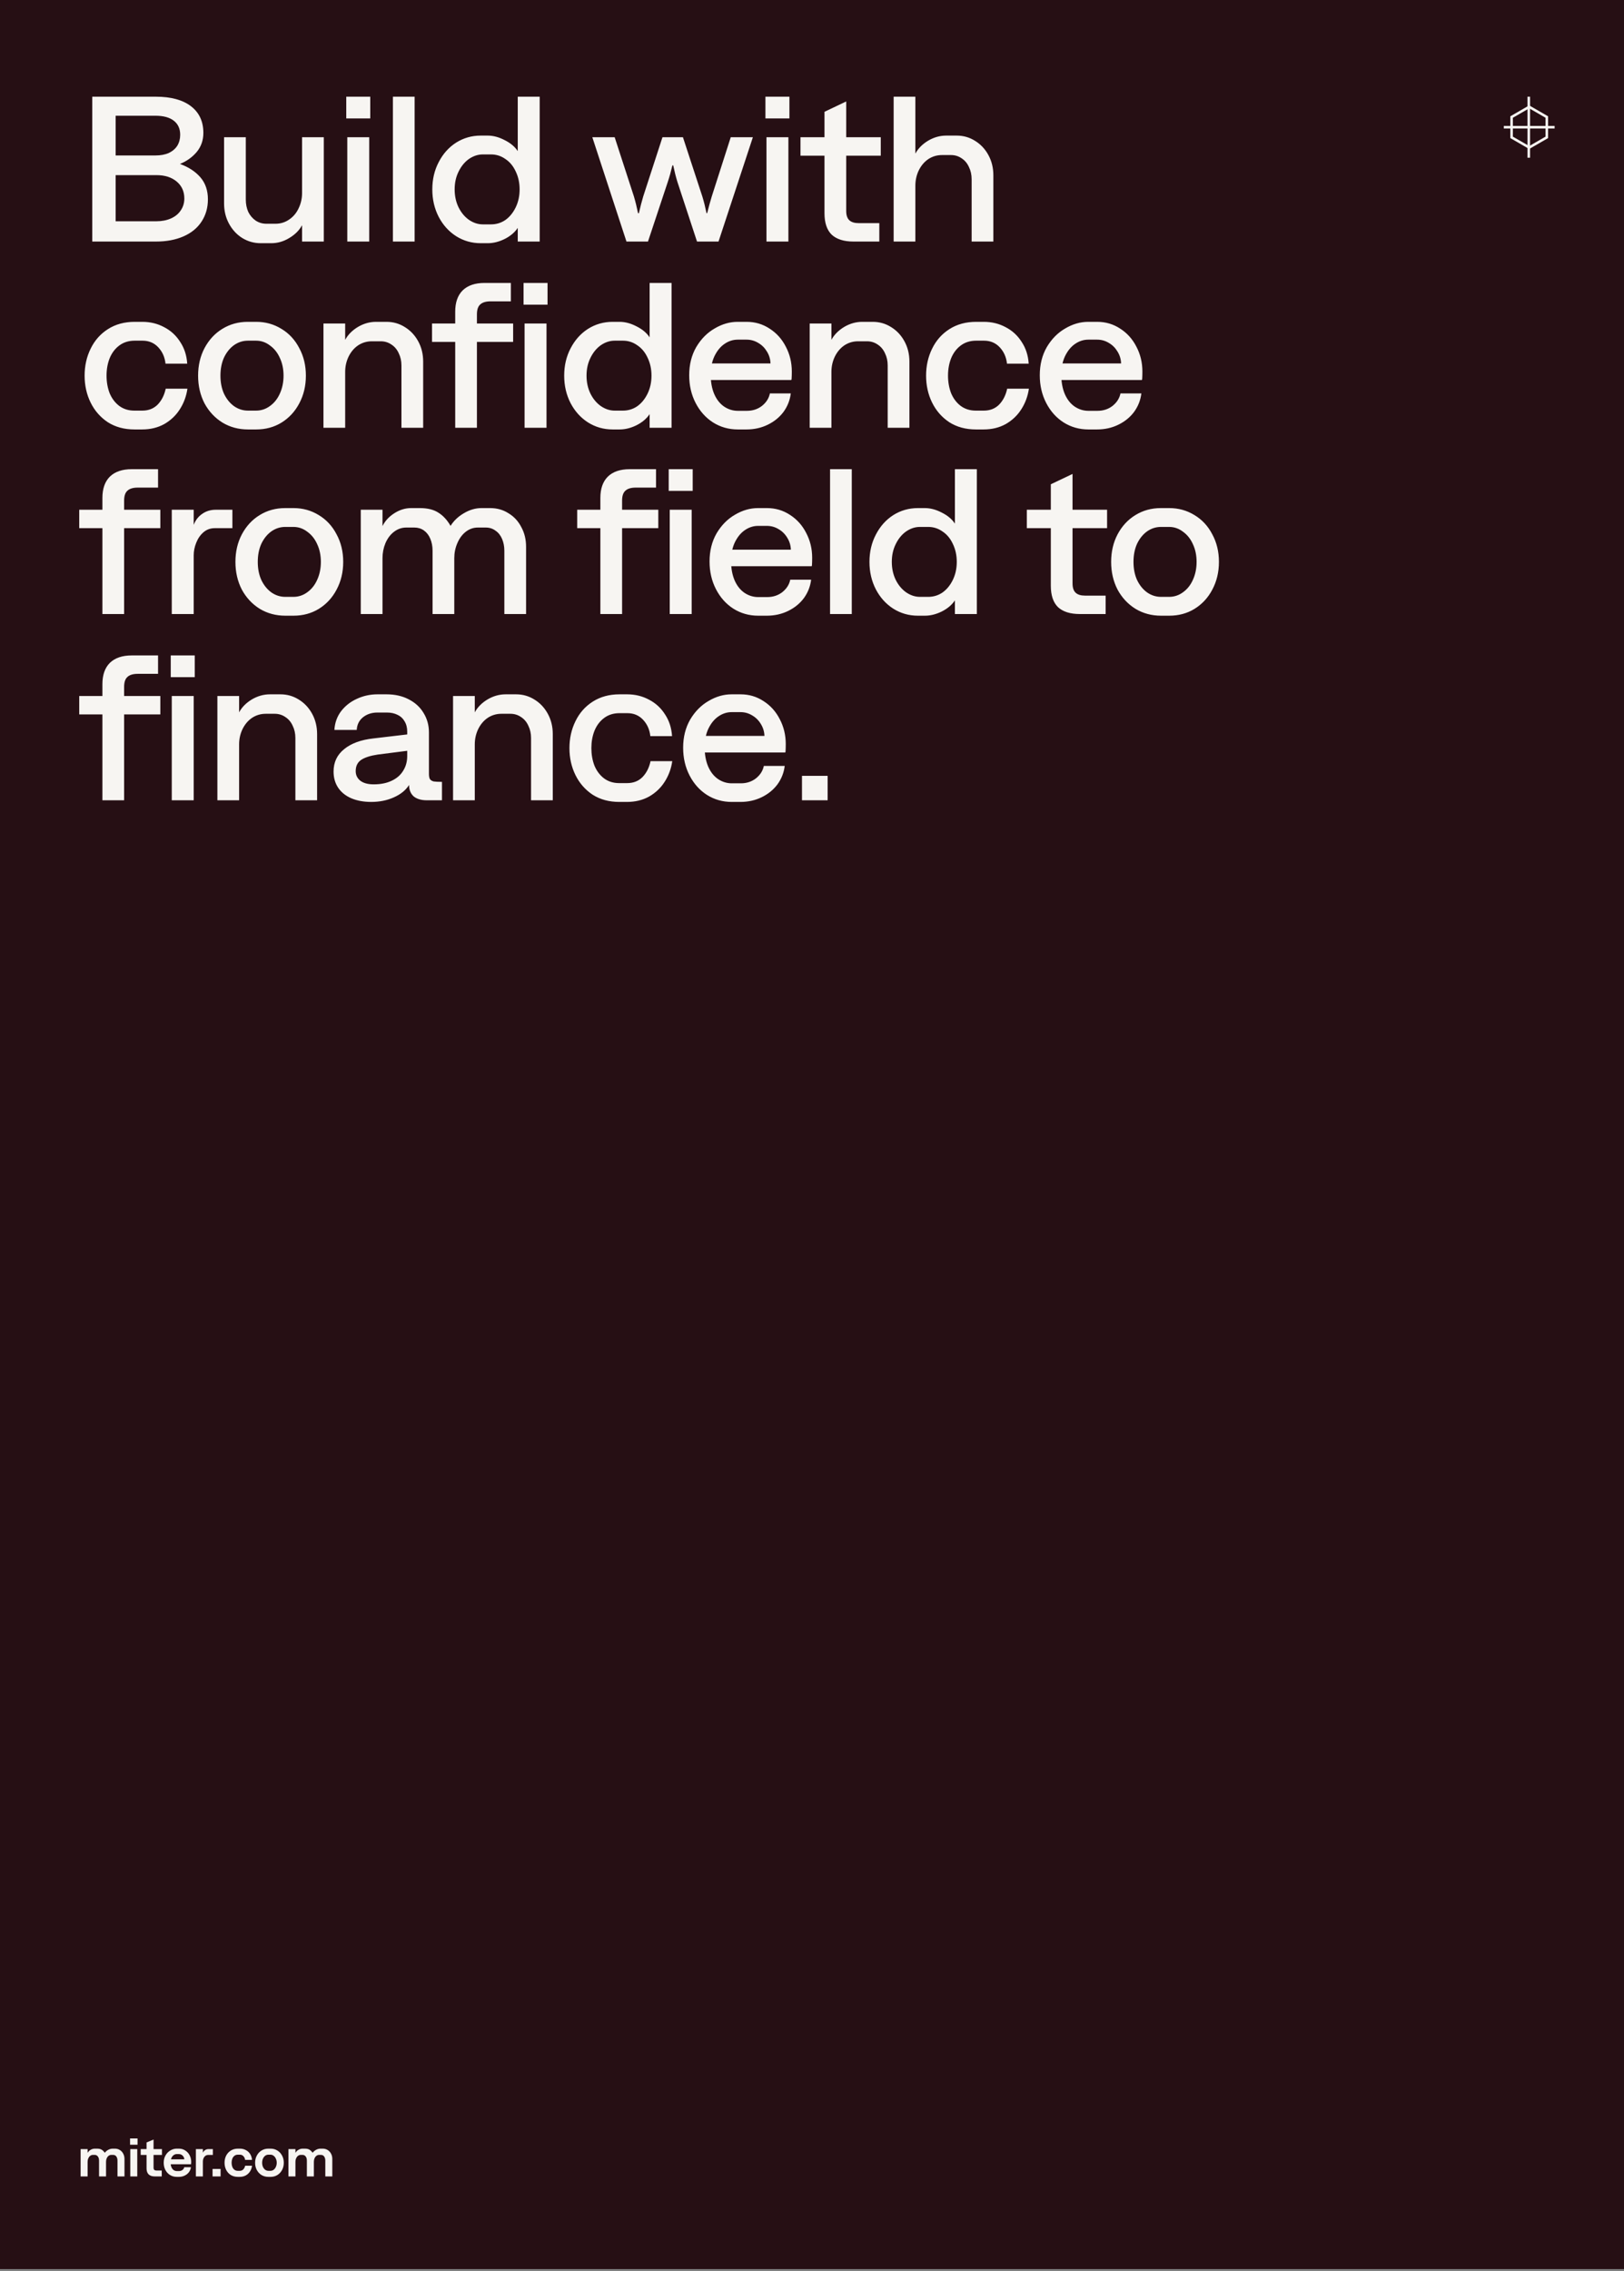
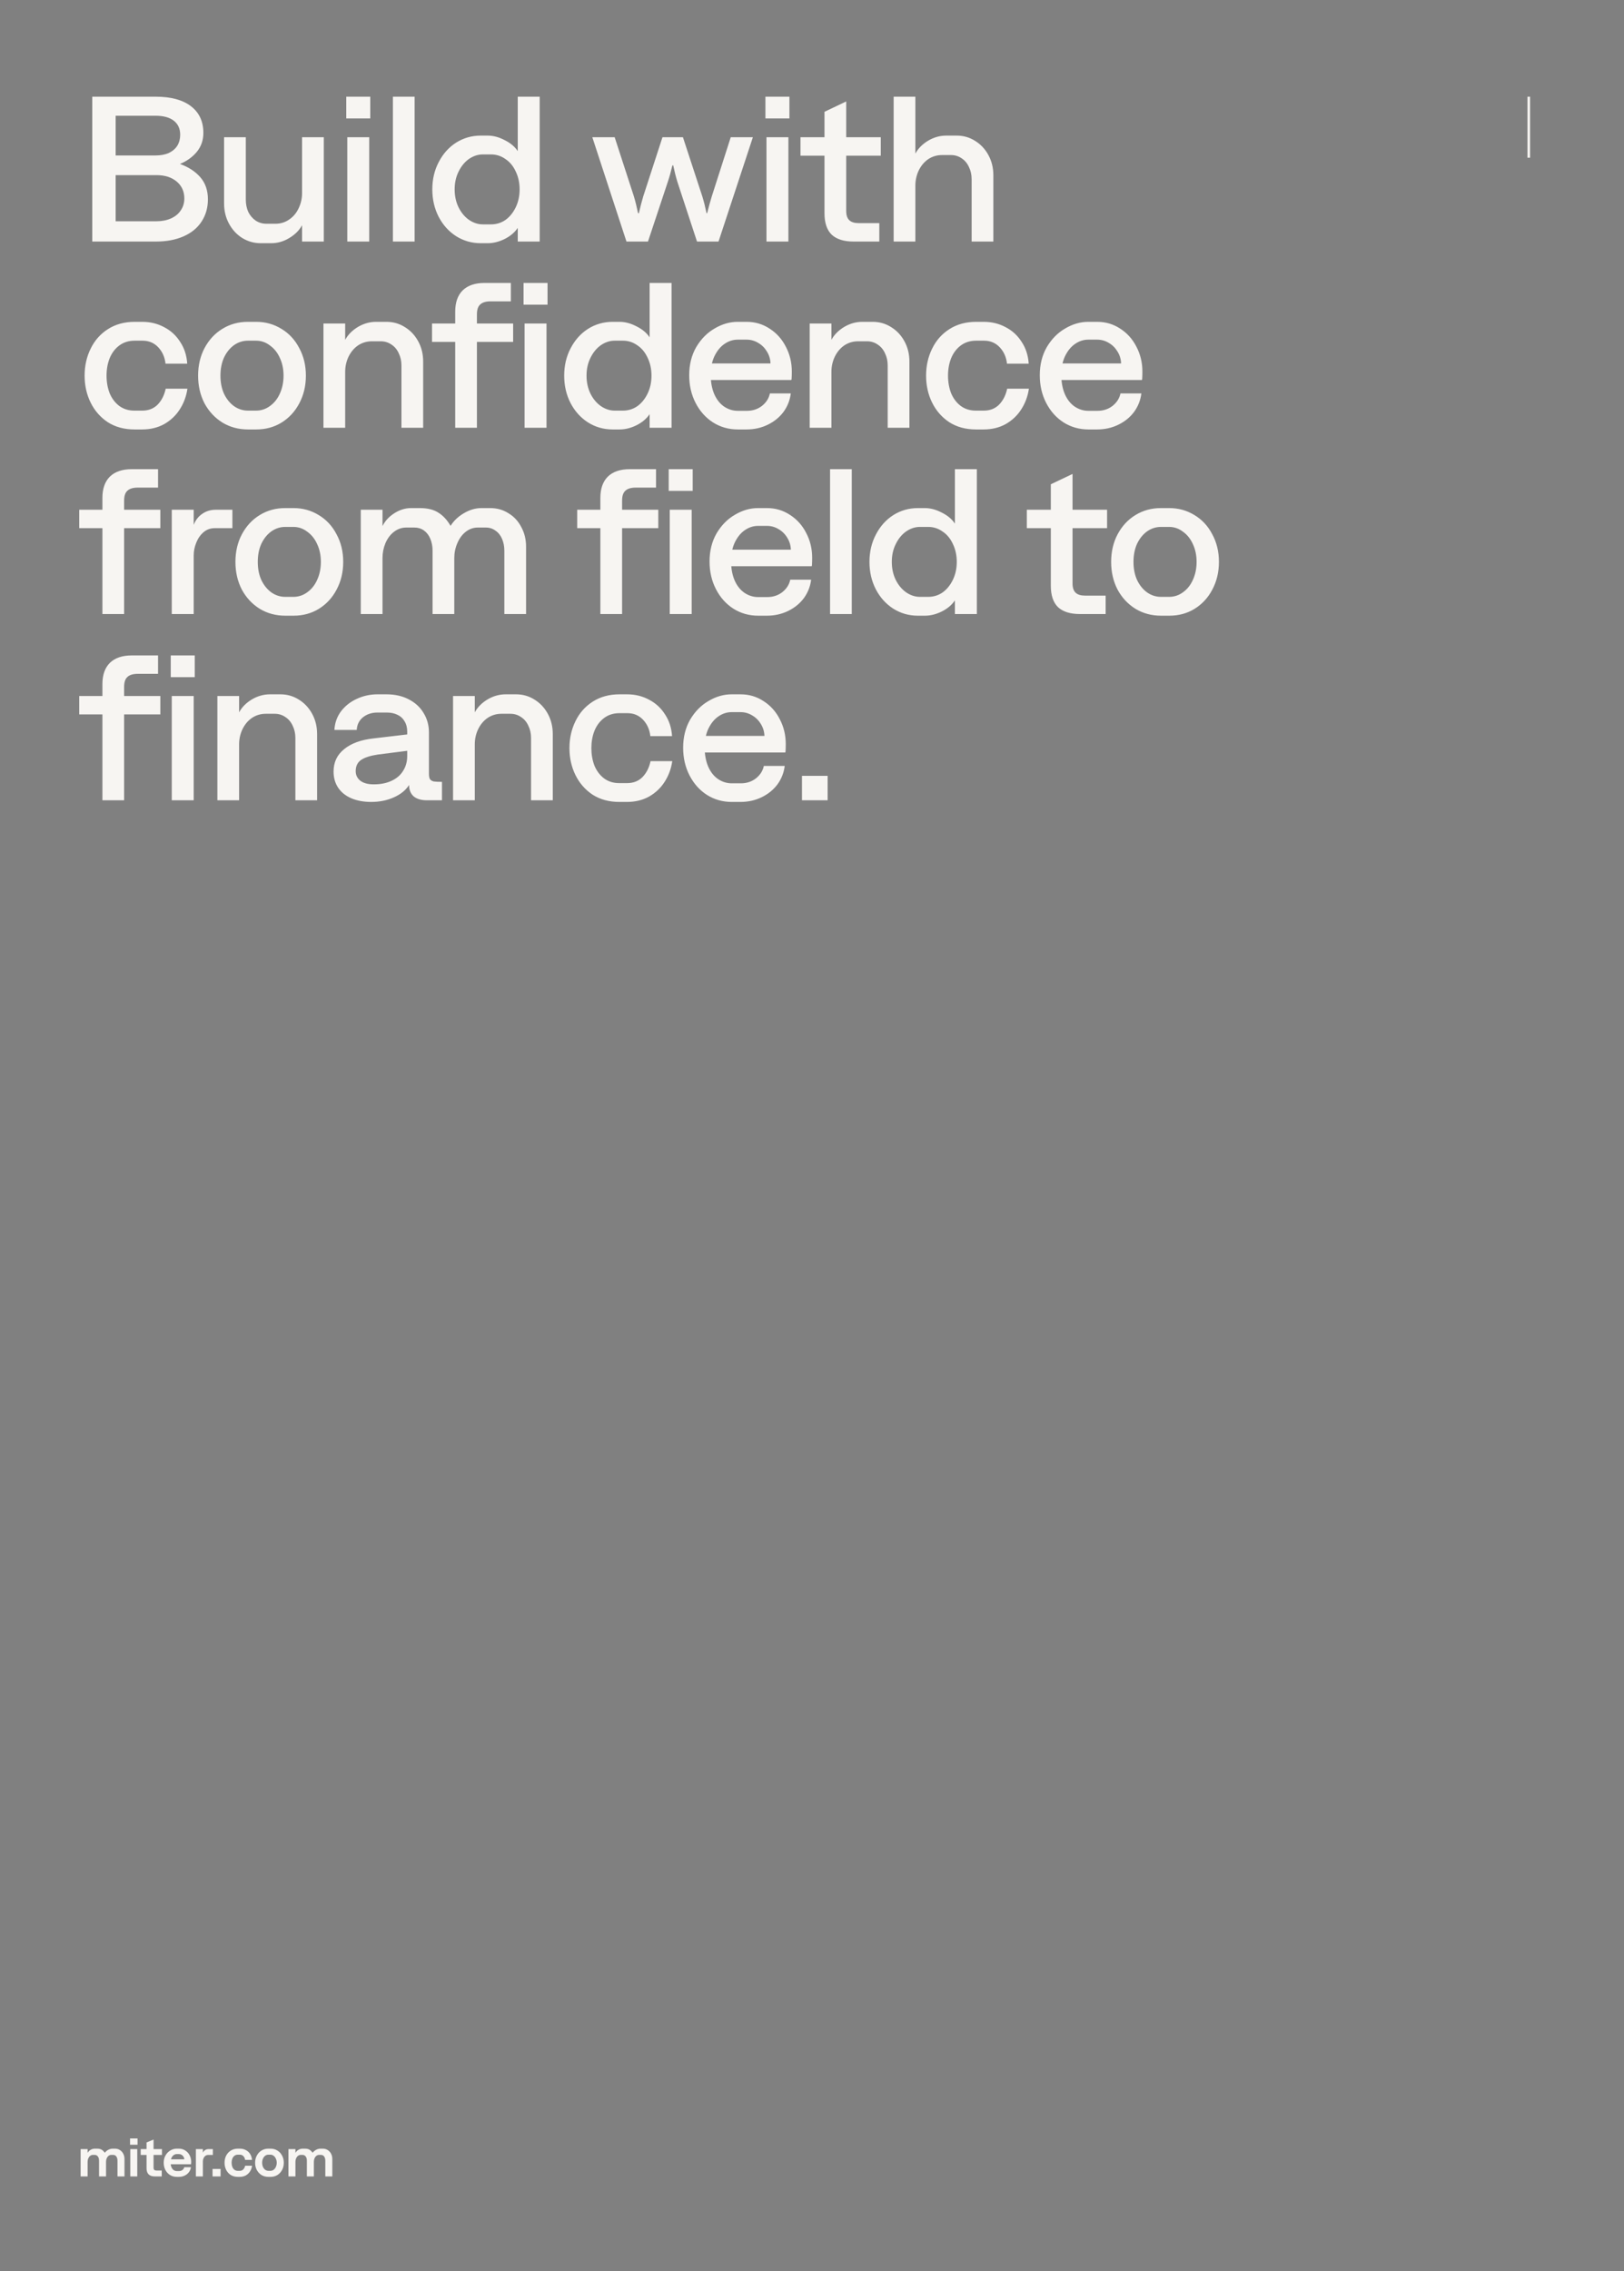
<svg xmlns="http://www.w3.org/2000/svg" width="628" height="878" viewBox="0 0 628 878" fill="none">
  <rect x="0" y="0" width="628" height="878" fill="#808080" stroke="none" />
-   <rect width="628" height="877.206" fill="#260F14" />
  <line x1="591.179" y1="37.381" x2="591.179" y2="60.968" stroke="#F7F5F2" stroke-width="0.983" />
-   <path d="M591.343 41.31L598.152 45.242V53.104L591.343 57.035L584.534 53.104V45.242L591.343 41.31Z" stroke="#F7F5F2" stroke-width="0.983" />
-   <path d="M601.172 49.174H581.516" stroke="#F7F5F2" stroke-width="0.983" />
  <path d="M35.68 37.381H60.24C66.107 37.381 70.64 38.608 73.84 41.061C77.04 43.514 78.64 46.954 78.64 51.381C78.64 54.208 77.787 56.661 76.08 58.741C74.373 60.767 72.213 62.314 69.6 63.381C72.96 64.608 75.6 66.341 77.52 68.581C79.44 70.821 80.4 73.647 80.4 77.061C80.4 80.314 79.573 83.194 77.92 85.701C76.32 88.154 74 90.047 70.96 91.381C67.92 92.714 64.373 93.381 60.32 93.381H35.68V37.381ZM60.48 85.541C62.613 85.541 64.507 85.168 66.16 84.421C67.813 83.674 69.067 82.634 69.92 81.301C70.827 79.968 71.28 78.448 71.28 76.741C71.28 74.021 70.293 71.834 68.32 70.181C66.347 68.528 63.733 67.701 60.48 67.701H44.72V85.541H60.48ZM60.08 60.101C62.107 60.101 63.84 59.781 65.28 59.141C66.72 58.447 67.813 57.514 68.56 56.341C69.307 55.114 69.68 53.701 69.68 52.101C69.68 49.754 68.853 47.941 67.2 46.661C65.547 45.381 63.173 44.741 60.08 44.741H44.72V60.101H60.08ZM125.211 93.381H116.811V87.061C115.744 89.034 114.091 90.688 111.851 92.021C109.664 93.354 107.344 94.021 104.891 94.021H100.811C98.251 94.021 95.877 93.354 93.691 92.021C91.557 90.688 89.851 88.847 88.571 86.501C87.291 84.154 86.651 81.541 86.651 78.661V53.061H95.051V77.141C95.051 78.901 95.371 80.501 96.011 81.941C96.704 83.328 97.664 84.448 98.891 85.301C100.117 86.101 101.504 86.501 103.051 86.501H106.491C108.464 86.501 110.224 85.968 111.771 84.901C113.371 83.834 114.597 82.394 115.451 80.581C116.357 78.714 116.811 76.741 116.811 74.661V53.061H125.211V93.381ZM134.298 53.061H142.778V93.381H134.298V53.061ZM143.178 37.381V45.781H133.898V37.381H143.178ZM151.935 37.381H160.335V93.381H151.935V37.381ZM185.894 94.021C182.428 94.021 179.254 93.114 176.374 91.301C173.548 89.487 171.308 87.007 169.654 83.861C168.001 80.661 167.174 77.114 167.174 73.221C167.174 69.328 168.001 65.808 169.654 62.661C171.308 59.461 173.548 56.954 176.374 55.141C179.254 53.328 182.428 52.421 185.894 52.421H188.614C190.748 52.421 192.934 53.008 195.174 54.181C197.414 55.301 199.094 56.714 200.214 58.421V37.381H208.694V93.381H200.214V88.101C199.041 89.861 197.334 91.301 195.094 92.421C192.908 93.487 190.748 94.021 188.614 94.021H185.894ZM189.894 86.741C191.921 86.741 193.761 86.181 195.414 85.061C197.068 83.888 198.401 82.261 199.414 80.181C200.428 78.101 200.934 75.781 200.934 73.221C200.934 70.661 200.428 68.341 199.414 66.261C198.454 64.181 197.121 62.581 195.414 61.461C193.761 60.288 191.921 59.701 189.894 59.701H186.694C184.828 59.701 183.041 60.288 181.334 61.461C179.681 62.634 178.348 64.261 177.334 66.341C176.321 68.368 175.814 70.661 175.814 73.221C175.814 75.781 176.321 78.101 177.334 80.181C178.348 82.207 179.681 83.808 181.334 84.981C183.041 86.154 184.828 86.741 186.694 86.741H189.894ZM229.054 53.061H237.694L245.134 75.941C245.721 77.914 246.254 80.074 246.734 82.421H247.054C247.588 80.074 248.148 77.914 248.734 75.941L256.174 53.061H264.094L271.614 76.021C272.201 77.941 272.734 80.074 273.214 82.421H273.454C274.041 80.074 274.628 77.941 275.214 76.021L282.574 53.061H291.134L277.854 93.381H269.534L261.934 70.261C261.348 68.341 260.814 66.234 260.334 63.941H260.014C259.481 66.234 258.894 68.341 258.254 70.261L250.574 93.381H242.254L229.054 53.061ZM296.391 53.061H304.871V93.381H296.391V53.061ZM305.271 37.381V45.781H295.991V37.381H305.271ZM327.229 39.221V53.061H340.589V60.181H327.229V81.541C327.229 83.194 327.629 84.394 328.429 85.141C329.229 85.888 330.429 86.261 332.029 86.261H340.029V93.381H330.029C326.349 93.381 323.549 92.501 321.629 90.741C319.762 88.927 318.829 86.154 318.829 82.421V60.181H309.549V53.061H318.829V43.221L327.229 39.221ZM345.572 37.381H353.972V59.381C355.039 57.407 356.666 55.754 358.852 54.421C361.092 53.087 363.439 52.421 365.892 52.421H369.972C372.532 52.421 374.879 53.087 377.012 54.421C379.199 55.754 380.932 57.594 382.212 59.941C383.492 62.288 384.132 64.901 384.132 67.781V93.381H375.732V69.301C375.732 67.541 375.386 65.968 374.692 64.581C374.052 63.141 373.119 62.021 371.892 61.221C370.666 60.367 369.279 59.941 367.732 59.941H364.292C362.319 59.941 360.532 60.474 358.932 61.541C357.386 62.608 356.159 64.074 355.252 65.941C354.399 67.754 353.972 69.701 353.972 71.781V93.381H345.572V37.381ZM52 166.021C48.053 166.021 44.613 165.088 41.68 163.221C38.8 161.301 36.587 158.768 35.04 155.621C33.493 152.474 32.72 149.008 32.72 145.221C32.72 141.434 33.493 137.968 35.04 134.821C36.587 131.621 38.827 129.088 41.76 127.221C44.693 125.354 48.133 124.421 52.08 124.421H55.04C58.133 124.421 60.96 125.114 63.52 126.501C66.08 127.834 68.133 129.728 69.68 132.181C71.28 134.581 72.187 137.381 72.4 140.581H64C63.733 138.074 62.8 135.968 61.2 134.261C59.6 132.554 57.573 131.701 55.12 131.701H52.08C49.787 131.701 47.813 132.314 46.16 133.541C44.507 134.768 43.253 136.421 42.4 138.501C41.6 140.528 41.2 142.768 41.2 145.221C41.2 147.674 41.6 149.941 42.4 152.021C43.253 154.048 44.48 155.674 46.08 156.901C47.733 158.128 49.68 158.741 51.92 158.741H55.04C57.44 158.741 59.413 157.968 60.96 156.421C62.507 154.821 63.547 152.768 64.08 150.261H72.48C72.053 153.194 71.067 155.861 69.52 158.261C68.027 160.608 66.027 162.501 63.52 163.941C61.013 165.328 58.16 166.021 54.96 166.021H52ZM95.886 166.021C92.259 166.021 88.979 165.141 86.046 163.381C83.112 161.568 80.792 159.088 79.086 155.941C77.432 152.741 76.606 149.168 76.606 145.221C76.606 141.274 77.432 137.728 79.086 134.581C80.792 131.381 83.086 128.901 85.966 127.141C88.899 125.328 92.179 124.421 95.806 124.421H99.086C102.659 124.421 105.912 125.328 108.846 127.141C111.779 128.901 114.072 131.381 115.726 134.581C117.432 137.728 118.286 141.274 118.286 145.221C118.286 149.168 117.432 152.741 115.726 155.941C114.072 159.088 111.779 161.568 108.846 163.381C105.966 165.141 102.712 166.021 99.086 166.021H95.886ZM99.006 158.741C100.979 158.741 102.766 158.154 104.366 156.981C106.019 155.808 107.299 154.208 108.206 152.181C109.166 150.101 109.646 147.781 109.646 145.221C109.646 142.661 109.166 140.368 108.206 138.341C107.299 136.314 106.019 134.714 104.366 133.541C102.766 132.314 100.979 131.701 99.006 131.701H95.886C93.912 131.701 92.099 132.288 90.446 133.461C88.846 134.634 87.566 136.234 86.606 138.261C85.699 140.288 85.246 142.608 85.246 145.221C85.246 147.834 85.699 150.154 86.606 152.181C87.566 154.208 88.846 155.808 90.446 156.981C92.099 158.154 93.912 158.741 95.886 158.741H99.006ZM125.079 125.061H133.479V131.381C134.545 129.408 136.172 127.754 138.359 126.421C140.599 125.088 142.945 124.421 145.399 124.421H149.479C152.039 124.421 154.385 125.088 156.519 126.421C158.705 127.754 160.439 129.594 161.719 131.941C162.999 134.288 163.639 136.901 163.639 139.781V165.381H155.239V141.301C155.239 139.541 154.892 137.968 154.199 136.581C153.559 135.141 152.625 134.021 151.399 133.221C150.172 132.368 148.785 131.941 147.239 131.941H143.799C141.825 131.941 140.039 132.474 138.439 133.541C136.892 134.608 135.665 136.074 134.759 137.941C133.905 139.754 133.479 141.701 133.479 143.781V165.381H125.079V125.061ZM176.028 132.181H167.068V125.061H176.028V120.501C176.028 116.928 176.988 114.181 178.908 112.261C180.881 110.341 183.708 109.381 187.388 109.381H197.548V116.501H189.708C187.895 116.501 186.561 116.901 185.708 117.701C184.855 118.448 184.428 119.728 184.428 121.541V125.061H198.428V132.181H184.428V165.381H176.028V132.181ZM202.854 125.061H211.334V165.381H202.854V125.061ZM211.734 109.381V117.781H202.454V109.381H211.734ZM236.891 166.021C233.425 166.021 230.251 165.114 227.371 163.301C224.545 161.488 222.305 159.008 220.651 155.861C218.998 152.661 218.171 149.114 218.171 145.221C218.171 141.328 218.998 137.808 220.651 134.661C222.305 131.461 224.545 128.954 227.371 127.141C230.251 125.328 233.425 124.421 236.891 124.421H239.611C241.745 124.421 243.931 125.008 246.171 126.181C248.411 127.301 250.091 128.714 251.211 130.421V109.381H259.691V165.381H251.211V160.101C250.038 161.861 248.331 163.301 246.091 164.421C243.905 165.488 241.745 166.021 239.611 166.021H236.891ZM240.891 158.741C242.918 158.741 244.758 158.181 246.411 157.061C248.065 155.888 249.398 154.261 250.411 152.181C251.425 150.101 251.931 147.781 251.931 145.221C251.931 142.661 251.425 140.341 250.411 138.261C249.451 136.181 248.118 134.581 246.411 133.461C244.758 132.288 242.918 131.701 240.891 131.701H237.691C235.825 131.701 234.038 132.288 232.331 133.461C230.678 134.634 229.345 136.261 228.331 138.341C227.318 140.368 226.811 142.661 226.811 145.221C226.811 147.781 227.318 150.101 228.331 152.181C229.345 154.208 230.678 155.808 232.331 156.981C234.038 158.154 235.825 158.741 237.691 158.741H240.891ZM274.834 144.901C274.834 147.728 275.287 150.208 276.194 152.341C277.1 154.421 278.354 156.021 279.954 157.141C281.607 158.261 283.394 158.821 285.314 158.821H288.834C291.074 158.821 293.02 158.181 294.674 156.901C296.327 155.568 297.34 153.968 297.714 152.101H305.794C305.474 154.714 304.54 157.088 302.994 159.221C301.447 161.301 299.42 162.954 296.914 164.181C294.407 165.408 291.66 166.021 288.674 166.021H285.314C281.794 166.021 278.594 165.114 275.714 163.301C272.887 161.488 270.647 158.981 268.994 155.781C267.34 152.581 266.514 149.008 266.514 145.061C266.514 140.954 267.42 137.328 269.234 134.181C271.1 131.034 273.474 128.634 276.354 126.981C279.234 125.274 282.194 124.421 285.234 124.421H288.754C292.007 124.421 294.967 125.301 297.634 127.061C300.3 128.768 302.38 131.088 303.874 134.021C305.42 136.954 306.194 140.154 306.194 143.621C306.194 144.688 306.167 145.648 306.114 146.501C306.114 146.608 306.087 146.688 306.034 146.741C306.034 146.741 306.034 146.794 306.034 146.901H271.234V140.501H297.954C297.9 138.848 297.447 137.328 296.594 135.941C295.74 134.501 294.62 133.381 293.234 132.581C291.847 131.728 290.327 131.301 288.674 131.301H285.314C283.447 131.301 281.714 131.861 280.114 132.981C278.567 134.048 277.287 135.621 276.274 137.701C275.314 139.728 274.834 142.128 274.834 144.901ZM313.11 125.061H321.51V131.381C322.577 129.408 324.203 127.754 326.39 126.421C328.63 125.088 330.977 124.421 333.43 124.421H337.51C340.07 124.421 342.417 125.088 344.55 126.421C346.737 127.754 348.47 129.594 349.75 131.941C351.03 134.288 351.67 136.901 351.67 139.781V165.381H343.27V141.301C343.27 139.541 342.923 137.968 342.23 136.581C341.59 135.141 340.657 134.021 339.43 133.221C338.203 132.368 336.817 131.941 335.27 131.941H331.83C329.857 131.941 328.07 132.474 326.47 133.541C324.923 134.608 323.697 136.074 322.79 137.941C321.937 139.754 321.51 141.701 321.51 143.781V165.381H313.11V125.061ZM377.397 166.021C373.45 166.021 370.01 165.088 367.077 163.221C364.197 161.301 361.984 158.768 360.437 155.621C358.89 152.474 358.117 149.008 358.117 145.221C358.117 141.434 358.89 137.968 360.437 134.821C361.984 131.621 364.224 129.088 367.157 127.221C370.09 125.354 373.53 124.421 377.477 124.421H380.437C383.53 124.421 386.357 125.114 388.917 126.501C391.477 127.834 393.53 129.728 395.077 132.181C396.677 134.581 397.584 137.381 397.797 140.581H389.397C389.13 138.074 388.197 135.968 386.597 134.261C384.997 132.554 382.97 131.701 380.517 131.701H377.477C375.184 131.701 373.21 132.314 371.557 133.541C369.904 134.768 368.65 136.421 367.797 138.501C366.997 140.528 366.597 142.768 366.597 145.221C366.597 147.674 366.997 149.941 367.797 152.021C368.65 154.048 369.877 155.674 371.477 156.901C373.13 158.128 375.077 158.741 377.317 158.741H380.437C382.837 158.741 384.81 157.968 386.357 156.421C387.904 154.821 388.944 152.768 389.477 150.261H397.877C397.45 153.194 396.464 155.861 394.917 158.261C393.424 160.608 391.424 162.501 388.917 163.941C386.41 165.328 383.557 166.021 380.357 166.021H377.397ZM410.402 144.901C410.402 147.728 410.856 150.208 411.762 152.341C412.669 154.421 413.922 156.021 415.522 157.141C417.176 158.261 418.962 158.821 420.882 158.821H424.402C426.642 158.821 428.589 158.181 430.242 156.901C431.896 155.568 432.909 153.968 433.282 152.101H441.362C441.042 154.714 440.109 157.088 438.562 159.221C437.016 161.301 434.989 162.954 432.482 164.181C429.976 165.408 427.229 166.021 424.242 166.021H420.882C417.362 166.021 414.162 165.114 411.282 163.301C408.456 161.488 406.216 158.981 404.562 155.781C402.909 152.581 402.082 149.008 402.082 145.061C402.082 140.954 402.989 137.328 404.802 134.181C406.669 131.034 409.042 128.634 411.922 126.981C414.802 125.274 417.762 124.421 420.802 124.421H424.322C427.576 124.421 430.536 125.301 433.202 127.061C435.869 128.768 437.949 131.088 439.442 134.021C440.989 136.954 441.762 140.154 441.762 143.621C441.762 144.688 441.736 145.648 441.682 146.501C441.682 146.608 441.656 146.688 441.602 146.741C441.602 146.741 441.602 146.794 441.602 146.901H406.802V140.501H433.522C433.469 138.848 433.016 137.328 432.162 135.941C431.309 134.501 430.189 133.381 428.802 132.581C427.416 131.728 425.896 131.301 424.242 131.301H420.882C419.016 131.301 417.282 131.861 415.682 132.981C414.136 134.048 412.856 135.621 411.842 137.701C410.882 139.728 410.402 142.128 410.402 144.901ZM39.6 204.181H30.64V197.061H39.6V192.501C39.6 188.928 40.56 186.181 42.48 184.261C44.453 182.341 47.28 181.381 50.96 181.381H61.12V188.501H53.28C51.467 188.501 50.133 188.901 49.28 189.701C48.427 190.448 48 191.728 48 193.541V197.061H62V204.181H48V237.381H39.6V204.181ZM83.066 204.181C81.359 204.181 79.892 204.714 78.666 205.781C77.439 206.848 76.506 208.208 75.866 209.861C75.226 211.461 74.906 213.061 74.906 214.661V237.381H66.426V197.061H74.906V202.901C75.599 201.088 76.692 199.674 78.186 198.661C79.679 197.594 81.439 197.061 83.466 197.061H89.866V204.181H83.066ZM110.32 238.021C106.693 238.021 103.413 237.141 100.48 235.381C97.547 233.568 95.227 231.088 93.52 227.941C91.867 224.741 91.04 221.168 91.04 217.221C91.04 213.274 91.867 209.728 93.52 206.581C95.227 203.381 97.52 200.901 100.4 199.141C103.333 197.328 106.613 196.421 110.24 196.421H113.52C117.093 196.421 120.347 197.328 123.28 199.141C126.213 200.901 128.507 203.381 130.16 206.581C131.867 209.728 132.72 213.274 132.72 217.221C132.72 221.168 131.867 224.741 130.16 227.941C128.507 231.088 126.213 233.568 123.28 235.381C120.4 237.141 117.147 238.021 113.52 238.021H110.32ZM113.44 230.741C115.413 230.741 117.2 230.154 118.8 228.981C120.453 227.808 121.733 226.208 122.64 224.181C123.6 222.101 124.08 219.781 124.08 217.221C124.08 214.661 123.6 212.368 122.64 210.341C121.733 208.314 120.453 206.714 118.8 205.541C117.2 204.314 115.413 203.701 113.44 203.701H110.32C108.347 203.701 106.533 204.288 104.88 205.461C103.28 206.634 102 208.234 101.04 210.261C100.133 212.288 99.68 214.608 99.68 217.221C99.68 219.834 100.133 222.154 101.04 224.181C102 226.208 103.28 227.808 104.88 228.981C106.533 230.154 108.347 230.741 110.32 230.741H113.44ZM139.513 197.061H147.913V203.381C148.873 201.408 150.393 199.754 152.473 198.421C154.553 197.088 156.713 196.421 158.953 196.421H162.393C165.326 196.421 167.7 197.008 169.513 198.181C171.38 199.354 172.953 201.061 174.233 203.301C175.46 201.328 177.166 199.701 179.353 198.421C181.593 197.088 183.86 196.421 186.153 196.421H189.593C192.206 196.421 194.553 197.088 196.633 198.421C198.766 199.701 200.42 201.488 201.593 203.781C202.82 206.021 203.433 208.554 203.433 211.381V237.381H195.033V212.901C195.033 211.248 194.74 209.728 194.153 208.341C193.566 206.954 192.713 205.888 191.593 205.141C190.526 204.341 189.273 203.941 187.833 203.941H184.793C183.086 203.941 181.54 204.474 180.153 205.541C178.766 206.608 177.673 208.074 176.873 209.941C176.073 211.754 175.673 213.701 175.673 215.781V237.381H167.273V212.901C167.273 211.194 166.98 209.648 166.393 208.261C165.806 206.874 164.98 205.808 163.913 205.061C162.846 204.314 161.62 203.941 160.233 203.941H157.113C155.353 203.941 153.753 204.501 152.313 205.621C150.926 206.688 149.833 208.154 149.033 210.021C148.286 211.834 147.913 213.754 147.913 215.781V237.381H139.513V197.061ZM232.163 204.181H223.203V197.061H232.163V192.501C232.163 188.928 233.123 186.181 235.043 184.261C237.016 182.341 239.843 181.381 243.523 181.381H253.683V188.501H245.843C244.029 188.501 242.696 188.901 241.843 189.701C240.989 190.448 240.563 191.728 240.563 193.541V197.061H254.563V204.181H240.563V237.381H232.163V204.181ZM258.988 197.061H267.468V237.381H258.988V197.061ZM267.868 181.381V189.781H258.588V181.381H267.868ZM282.706 216.901C282.706 219.728 283.159 222.208 284.066 224.341C284.972 226.421 286.226 228.021 287.826 229.141C289.479 230.261 291.266 230.821 293.186 230.821H296.706C298.946 230.821 300.892 230.181 302.546 228.901C304.199 227.568 305.212 225.968 305.586 224.101H313.666C313.346 226.714 312.412 229.088 310.866 231.221C309.319 233.301 307.292 234.954 304.786 236.181C302.279 237.408 299.532 238.021 296.546 238.021H293.186C289.666 238.021 286.466 237.114 283.586 235.301C280.759 233.488 278.519 230.981 276.866 227.781C275.212 224.581 274.386 221.008 274.386 217.061C274.386 212.954 275.292 209.328 277.106 206.181C278.972 203.034 281.346 200.634 284.226 198.981C287.106 197.274 290.066 196.421 293.106 196.421H296.626C299.879 196.421 302.839 197.301 305.506 199.061C308.172 200.768 310.252 203.088 311.746 206.021C313.292 208.954 314.066 212.154 314.066 215.621C314.066 216.688 314.039 217.648 313.986 218.501C313.986 218.608 313.959 218.688 313.906 218.741C313.906 218.741 313.906 218.794 313.906 218.901H279.106V212.501H305.826C305.772 210.848 305.319 209.328 304.466 207.941C303.612 206.501 302.492 205.381 301.106 204.581C299.719 203.728 298.199 203.301 296.546 203.301H293.186C291.319 203.301 289.586 203.861 287.986 204.981C286.439 206.048 285.159 207.621 284.146 209.701C283.186 211.728 282.706 214.128 282.706 216.901ZM320.982 181.381H329.382V237.381H320.982V181.381ZM354.941 238.021C351.475 238.021 348.301 237.114 345.421 235.301C342.595 233.488 340.355 231.008 338.701 227.861C337.048 224.661 336.221 221.114 336.221 217.221C336.221 213.328 337.048 209.808 338.701 206.661C340.355 203.461 342.595 200.954 345.421 199.141C348.301 197.328 351.475 196.421 354.941 196.421H357.661C359.795 196.421 361.981 197.008 364.221 198.181C366.461 199.301 368.141 200.714 369.261 202.421V181.381H377.741V237.381H369.261V232.101C368.088 233.861 366.381 235.301 364.141 236.421C361.955 237.488 359.795 238.021 357.661 238.021H354.941ZM358.941 230.741C360.968 230.741 362.808 230.181 364.461 229.061C366.115 227.888 367.448 226.261 368.461 224.181C369.475 222.101 369.981 219.781 369.981 217.221C369.981 214.661 369.475 212.341 368.461 210.261C367.501 208.181 366.168 206.581 364.461 205.461C362.808 204.288 360.968 203.701 358.941 203.701H355.741C353.875 203.701 352.088 204.288 350.381 205.461C348.728 206.634 347.395 208.261 346.381 210.341C345.368 212.368 344.861 214.661 344.861 217.221C344.861 219.781 345.368 222.101 346.381 224.181C347.395 226.208 348.728 227.808 350.381 228.981C352.088 230.154 353.875 230.741 355.741 230.741H358.941ZM414.751 183.221V197.061H428.111V204.181H414.751V225.541C414.751 227.194 415.151 228.394 415.951 229.141C416.751 229.888 417.951 230.261 419.551 230.261H427.551V237.381H417.551C413.871 237.381 411.071 236.501 409.151 234.741C407.284 232.928 406.351 230.154 406.351 226.421V204.181H397.071V197.061H406.351V187.221L414.751 183.221ZM448.961 238.021C445.334 238.021 442.054 237.141 439.121 235.381C436.187 233.568 433.867 231.088 432.161 227.941C430.507 224.741 429.681 221.168 429.681 217.221C429.681 213.274 430.507 209.728 432.161 206.581C433.867 203.381 436.161 200.901 439.041 199.141C441.974 197.328 445.254 196.421 448.881 196.421H452.161C455.734 196.421 458.987 197.328 461.921 199.141C464.854 200.901 467.147 203.381 468.801 206.581C470.507 209.728 471.361 213.274 471.361 217.221C471.361 221.168 470.507 224.741 468.801 227.941C467.147 231.088 464.854 233.568 461.921 235.381C459.041 237.141 455.787 238.021 452.161 238.021H448.961ZM452.081 230.741C454.054 230.741 455.841 230.154 457.441 228.981C459.094 227.808 460.374 226.208 461.281 224.181C462.241 222.101 462.721 219.781 462.721 217.221C462.721 214.661 462.241 212.368 461.281 210.341C460.374 208.314 459.094 206.714 457.441 205.541C455.841 204.314 454.054 203.701 452.081 203.701H448.961C446.987 203.701 445.174 204.288 443.521 205.461C441.921 206.634 440.641 208.234 439.681 210.261C438.774 212.288 438.321 214.608 438.321 217.221C438.321 219.834 438.774 222.154 439.681 224.181C440.641 226.208 441.921 227.808 443.521 228.981C445.174 230.154 446.987 230.741 448.961 230.741H452.081ZM39.6 276.181H30.64V269.061H39.6V264.501C39.6 260.928 40.56 258.181 42.48 256.261C44.453 254.341 47.28 253.381 50.96 253.381H61.12V260.501H53.28C51.467 260.501 50.133 260.901 49.28 261.701C48.427 262.448 48 263.728 48 265.541V269.061H62V276.181H48V309.381H39.6V276.181ZM66.426 269.061H74.906V309.381H66.426V269.061ZM75.306 253.381V261.781H66.026V253.381H75.306ZM84.063 269.061H92.463V275.381C93.53 273.408 95.156 271.754 97.343 270.421C99.583 269.088 101.93 268.421 104.383 268.421H108.463C111.023 268.421 113.37 269.088 115.503 270.421C117.69 271.754 119.423 273.594 120.703 275.941C121.983 278.288 122.623 280.901 122.623 283.781V309.381H114.223V285.301C114.223 283.541 113.876 281.968 113.183 280.581C112.543 279.141 111.61 278.021 110.383 277.221C109.156 276.368 107.77 275.941 106.223 275.941H102.783C100.81 275.941 99.023 276.474 97.423 277.541C95.876 278.608 94.65 280.074 93.743 281.941C92.89 283.754 92.463 285.701 92.463 287.781V309.381H84.063V269.061ZM143.55 310.021C140.617 310.021 138.03 309.541 135.79 308.581C133.603 307.621 131.923 306.261 130.75 304.501C129.577 302.741 128.99 300.661 128.99 298.261C128.99 294.688 130.35 291.808 133.07 289.621C135.79 287.381 139.577 285.994 144.43 285.461L158.67 283.781V290.101L146.11 291.701C143.23 292.128 141.07 292.821 139.63 293.781C138.243 294.741 137.55 296.181 137.55 298.101C137.55 299.648 138.163 300.901 139.39 301.861C140.617 302.768 142.323 303.221 144.51 303.221C147.177 303.221 149.47 302.768 151.39 301.861C153.363 300.954 154.857 299.674 155.87 298.021C156.937 296.368 157.47 294.448 157.47 292.261V282.821C157.47 281.274 157.123 279.941 156.43 278.821C155.79 277.701 154.883 276.874 153.71 276.341C152.537 275.754 151.177 275.461 149.63 275.461H145.95C143.763 275.461 141.897 276.074 140.35 277.301C138.857 278.528 138.057 280.154 137.95 282.181H129.31C129.47 279.461 130.323 277.061 131.87 274.981C133.47 272.901 135.497 271.301 137.95 270.181C140.457 269.008 143.123 268.421 145.95 268.421H149.47C152.723 268.421 155.577 269.061 158.03 270.341C160.537 271.621 162.457 273.381 163.79 275.621C165.177 277.861 165.87 280.368 165.87 283.141V299.141C165.87 300.101 166.003 300.794 166.27 301.221C166.59 301.648 167.07 301.941 167.71 302.101C168.403 302.208 169.47 302.261 170.91 302.261V309.381H165.07C162.883 309.381 161.177 308.874 159.95 307.861C158.777 306.794 158.19 305.328 158.19 303.461C156.91 305.488 154.937 307.088 152.27 308.261C149.657 309.434 146.75 310.021 143.55 310.021ZM175.198 269.061H183.598V275.381C184.664 273.408 186.291 271.754 188.478 270.421C190.718 269.088 193.064 268.421 195.518 268.421H199.598C202.158 268.421 204.504 269.088 206.638 270.421C208.824 271.754 210.558 273.594 211.838 275.941C213.118 278.288 213.758 280.901 213.758 283.781V309.381H205.358V285.301C205.358 283.541 205.011 281.968 204.318 280.581C203.678 279.141 202.744 278.021 201.518 277.221C200.291 276.368 198.904 275.941 197.358 275.941H193.918C191.944 275.941 190.158 276.474 188.558 277.541C187.011 278.608 185.784 280.074 184.878 281.941C184.024 283.754 183.598 285.701 183.598 287.781V309.381H175.198V269.061ZM239.484 310.021C235.538 310.021 232.098 309.088 229.164 307.221C226.284 305.301 224.071 302.768 222.524 299.621C220.978 296.474 220.204 293.008 220.204 289.221C220.204 285.434 220.978 281.968 222.524 278.821C224.071 275.621 226.311 273.088 229.244 271.221C232.178 269.354 235.618 268.421 239.564 268.421H242.524C245.618 268.421 248.444 269.114 251.004 270.501C253.564 271.834 255.618 273.728 257.164 276.181C258.764 278.581 259.671 281.381 259.884 284.581H251.484C251.218 282.074 250.284 279.968 248.684 278.261C247.084 276.554 245.058 275.701 242.604 275.701H239.564C237.271 275.701 235.298 276.314 233.644 277.541C231.991 278.768 230.738 280.421 229.884 282.501C229.084 284.528 228.684 286.768 228.684 289.221C228.684 291.674 229.084 293.941 229.884 296.021C230.738 298.048 231.964 299.674 233.564 300.901C235.218 302.128 237.164 302.741 239.404 302.741H242.524C244.924 302.741 246.898 301.968 248.444 300.421C249.991 298.821 251.031 296.768 251.564 294.261H259.964C259.538 297.194 258.551 299.861 257.004 302.261C255.511 304.608 253.511 306.501 251.004 307.941C248.498 309.328 245.644 310.021 242.444 310.021H239.484ZM272.49 288.901C272.49 291.728 272.943 294.208 273.85 296.341C274.757 298.421 276.01 300.021 277.61 301.141C279.263 302.261 281.05 302.821 282.97 302.821H286.49C288.73 302.821 290.677 302.181 292.33 300.901C293.983 299.568 294.997 297.968 295.37 296.101H303.45C303.13 298.714 302.197 301.088 300.65 303.221C299.103 305.301 297.077 306.954 294.57 308.181C292.063 309.408 289.317 310.021 286.33 310.021H282.97C279.45 310.021 276.25 309.114 273.37 307.301C270.543 305.488 268.303 302.981 266.65 299.781C264.997 296.581 264.17 293.008 264.17 289.061C264.17 284.954 265.077 281.328 266.89 278.181C268.757 275.034 271.13 272.634 274.01 270.981C276.89 269.274 279.85 268.421 282.89 268.421H286.41C289.663 268.421 292.623 269.301 295.29 271.061C297.957 272.768 300.037 275.088 301.53 278.021C303.077 280.954 303.85 284.154 303.85 287.621C303.85 288.688 303.823 289.648 303.77 290.501C303.77 290.608 303.743 290.688 303.69 290.741C303.69 290.741 303.69 290.794 303.69 290.901H268.89V284.501H295.61C295.557 282.848 295.103 281.328 294.25 279.941C293.397 278.501 292.277 277.381 290.89 276.581C289.503 275.728 287.983 275.301 286.33 275.301H282.97C281.103 275.301 279.37 275.861 277.77 276.981C276.223 278.048 274.943 279.621 273.93 281.701C272.97 283.728 272.49 286.128 272.49 288.901ZM320.046 299.941V309.381H310.126V299.941H320.046Z" fill="#F7F5F2" />
  <path d="M31.174 830.814H33.879V832.281C34.13 831.806 34.515 831.415 35.032 831.107C35.563 830.8 36.101 830.646 36.646 830.646H37.527C38.296 830.646 38.897 830.786 39.33 831.065C39.778 831.345 40.176 831.736 40.525 832.239C40.847 831.792 41.287 831.415 41.846 831.107C42.405 830.8 42.985 830.646 43.586 830.646H44.446C45.145 830.646 45.774 830.821 46.333 831.17C46.892 831.506 47.332 831.981 47.654 832.596C47.975 833.197 48.136 833.875 48.136 834.63V841.381H45.431V835.217C45.431 834.797 45.362 834.427 45.222 834.105C45.096 833.77 44.907 833.511 44.656 833.33C44.404 833.148 44.111 833.057 43.775 833.057H43.041C42.664 833.057 42.314 833.176 41.993 833.414C41.685 833.651 41.441 833.973 41.259 834.378C41.091 834.783 41.008 835.238 41.008 835.741V841.381H38.303V835.217C38.303 834.783 38.233 834.406 38.093 834.084C37.953 833.763 37.758 833.511 37.506 833.33C37.268 833.148 36.989 833.057 36.667 833.057H35.934C35.542 833.057 35.186 833.183 34.864 833.434C34.557 833.672 34.312 833.994 34.13 834.399C33.963 834.804 33.879 835.252 33.879 835.741V841.381H31.174V830.814ZM50.38 830.814H53.085V841.381H50.38V830.814ZM53.19 826.704V829.136H50.296V826.704H53.19ZM59.379 827.124V830.814H62.629V833.078H59.379V837.963C59.379 838.383 59.477 838.683 59.673 838.865C59.882 839.033 60.183 839.116 60.574 839.116H62.545V841.381H59.819C58.813 841.381 58.037 841.122 57.492 840.605C56.947 840.088 56.674 839.305 56.674 838.257V833.078H54.41V830.814H56.674V828.256L59.379 827.124ZM65.97 836.013C65.97 836.698 66.075 837.292 66.285 837.796C66.494 838.285 66.781 838.662 67.144 838.928C67.522 839.179 67.927 839.305 68.361 839.305H69.241C69.758 839.305 70.199 839.165 70.562 838.886C70.939 838.592 71.17 838.236 71.254 837.817H73.833C73.749 838.529 73.49 839.172 73.057 839.745C72.638 840.305 72.086 840.745 71.401 841.066C70.73 841.388 69.996 841.549 69.199 841.549H68.361C67.41 841.549 66.55 841.318 65.782 840.857C65.013 840.381 64.405 839.731 63.958 838.907C63.524 838.068 63.307 837.125 63.307 836.076C63.307 834.986 63.552 834.029 64.041 833.204C64.531 832.379 65.16 831.75 65.928 831.317C66.697 830.87 67.494 830.646 68.319 830.646H69.199C70.094 830.646 70.897 830.877 71.61 831.338C72.337 831.785 72.903 832.4 73.309 833.183C73.728 833.966 73.938 834.825 73.938 835.762C73.938 836.041 73.924 836.307 73.896 836.559C73.896 836.6 73.896 836.628 73.896 836.642C73.896 836.642 73.896 836.656 73.896 836.684H64.859V834.776H71.275C71.261 834.399 71.156 834.057 70.96 833.749C70.765 833.441 70.513 833.197 70.206 833.015C69.898 832.833 69.556 832.743 69.178 832.743H68.361C67.927 832.743 67.529 832.875 67.165 833.141C66.802 833.393 66.508 833.77 66.285 834.273C66.075 834.762 65.97 835.342 65.97 836.013ZM80.529 833.078C80.096 833.078 79.725 833.197 79.418 833.434C79.11 833.658 78.873 833.959 78.705 834.336C78.537 834.713 78.454 835.112 78.454 835.531V841.381H75.749V830.814H78.454V832.218C78.663 831.771 78.957 831.429 79.334 831.191C79.712 830.939 80.159 830.814 80.676 830.814H82.311V833.078H80.529ZM85.299 838.487V841.381H82.196V838.487H85.299ZM91.97 841.549C90.936 841.549 90.028 841.311 89.245 840.836C88.476 840.347 87.882 839.69 87.463 838.865C87.043 838.026 86.834 837.104 86.834 836.097C86.834 835.077 87.043 834.154 87.463 833.33C87.896 832.505 88.497 831.855 89.266 831.38C90.049 830.891 90.964 830.646 92.012 830.646H92.767C93.606 830.646 94.368 830.828 95.052 831.191C95.751 831.541 96.311 832.051 96.73 832.722C97.149 833.379 97.387 834.133 97.443 834.986H94.78C94.71 834.413 94.493 833.938 94.13 833.56C93.767 833.169 93.305 832.973 92.746 832.973H92.012C91.495 832.973 91.048 833.113 90.671 833.393C90.307 833.672 90.028 834.05 89.832 834.525C89.65 835 89.559 835.524 89.559 836.097C89.559 836.67 89.65 837.202 89.832 837.691C90.028 838.166 90.307 838.543 90.671 838.823C91.034 839.089 91.467 839.221 91.97 839.221H92.704C93.263 839.221 93.718 839.04 94.067 838.676C94.43 838.313 94.675 837.837 94.801 837.25H97.464C97.366 838.061 97.107 838.795 96.688 839.452C96.269 840.109 95.716 840.626 95.032 841.003C94.347 841.367 93.571 841.549 92.704 841.549H91.97ZM103.764 841.549C102.799 841.549 101.926 841.318 101.143 840.857C100.374 840.381 99.766 839.731 99.319 838.907C98.871 838.068 98.648 837.132 98.648 836.097C98.648 835.063 98.871 834.133 99.319 833.309C99.766 832.47 100.374 831.82 101.143 831.359C101.926 830.884 102.792 830.646 103.743 830.646H104.644C105.609 830.646 106.475 830.884 107.244 831.359C108.013 831.82 108.621 832.47 109.068 833.309C109.516 834.133 109.739 835.063 109.739 836.097C109.739 837.132 109.516 838.068 109.068 838.907C108.621 839.731 108.013 840.381 107.244 840.857C106.475 841.318 105.616 841.549 104.665 841.549H103.764ZM104.581 839.221C105.029 839.221 105.434 839.089 105.797 838.823C106.175 838.543 106.468 838.166 106.678 837.691C106.902 837.202 107.014 836.67 107.014 836.097C107.014 835.524 106.902 835 106.678 834.525C106.468 834.036 106.175 833.658 105.797 833.393C105.434 833.113 105.029 832.973 104.581 832.973H103.827C103.365 832.973 102.946 833.106 102.569 833.372C102.205 833.637 101.912 834.015 101.688 834.504C101.478 834.979 101.373 835.51 101.373 836.097C101.373 836.684 101.478 837.222 101.688 837.712C101.912 838.187 102.205 838.557 102.569 838.823C102.946 839.089 103.365 839.221 103.827 839.221H104.581ZM111.54 830.814H114.244V832.281C114.496 831.806 114.88 831.415 115.397 831.107C115.929 830.8 116.467 830.646 117.012 830.646H117.892C118.661 830.646 119.262 830.786 119.696 831.065C120.143 831.345 120.541 831.736 120.891 832.239C121.212 831.792 121.652 831.415 122.212 831.107C122.771 830.8 123.351 830.646 123.952 830.646H124.811C125.51 830.646 126.139 830.821 126.698 831.17C127.258 831.506 127.698 831.981 128.019 832.596C128.341 833.197 128.502 833.875 128.502 834.63V841.381H125.797V835.217C125.797 834.797 125.727 834.427 125.587 834.105C125.461 833.77 125.273 833.511 125.021 833.33C124.77 833.148 124.476 833.057 124.141 833.057H123.407C123.029 833.057 122.68 833.176 122.358 833.414C122.051 833.651 121.806 833.973 121.625 834.378C121.457 834.783 121.373 835.238 121.373 835.741V841.381H118.668V835.217C118.668 834.783 118.598 834.406 118.459 834.084C118.319 833.763 118.123 833.511 117.871 833.33C117.634 833.148 117.354 833.057 117.033 833.057H116.299C115.908 833.057 115.551 833.183 115.23 833.434C114.922 833.672 114.678 833.994 114.496 834.399C114.328 834.804 114.244 835.252 114.244 835.741V841.381H111.54V830.814Z" fill="#F7F5F2" />
</svg>